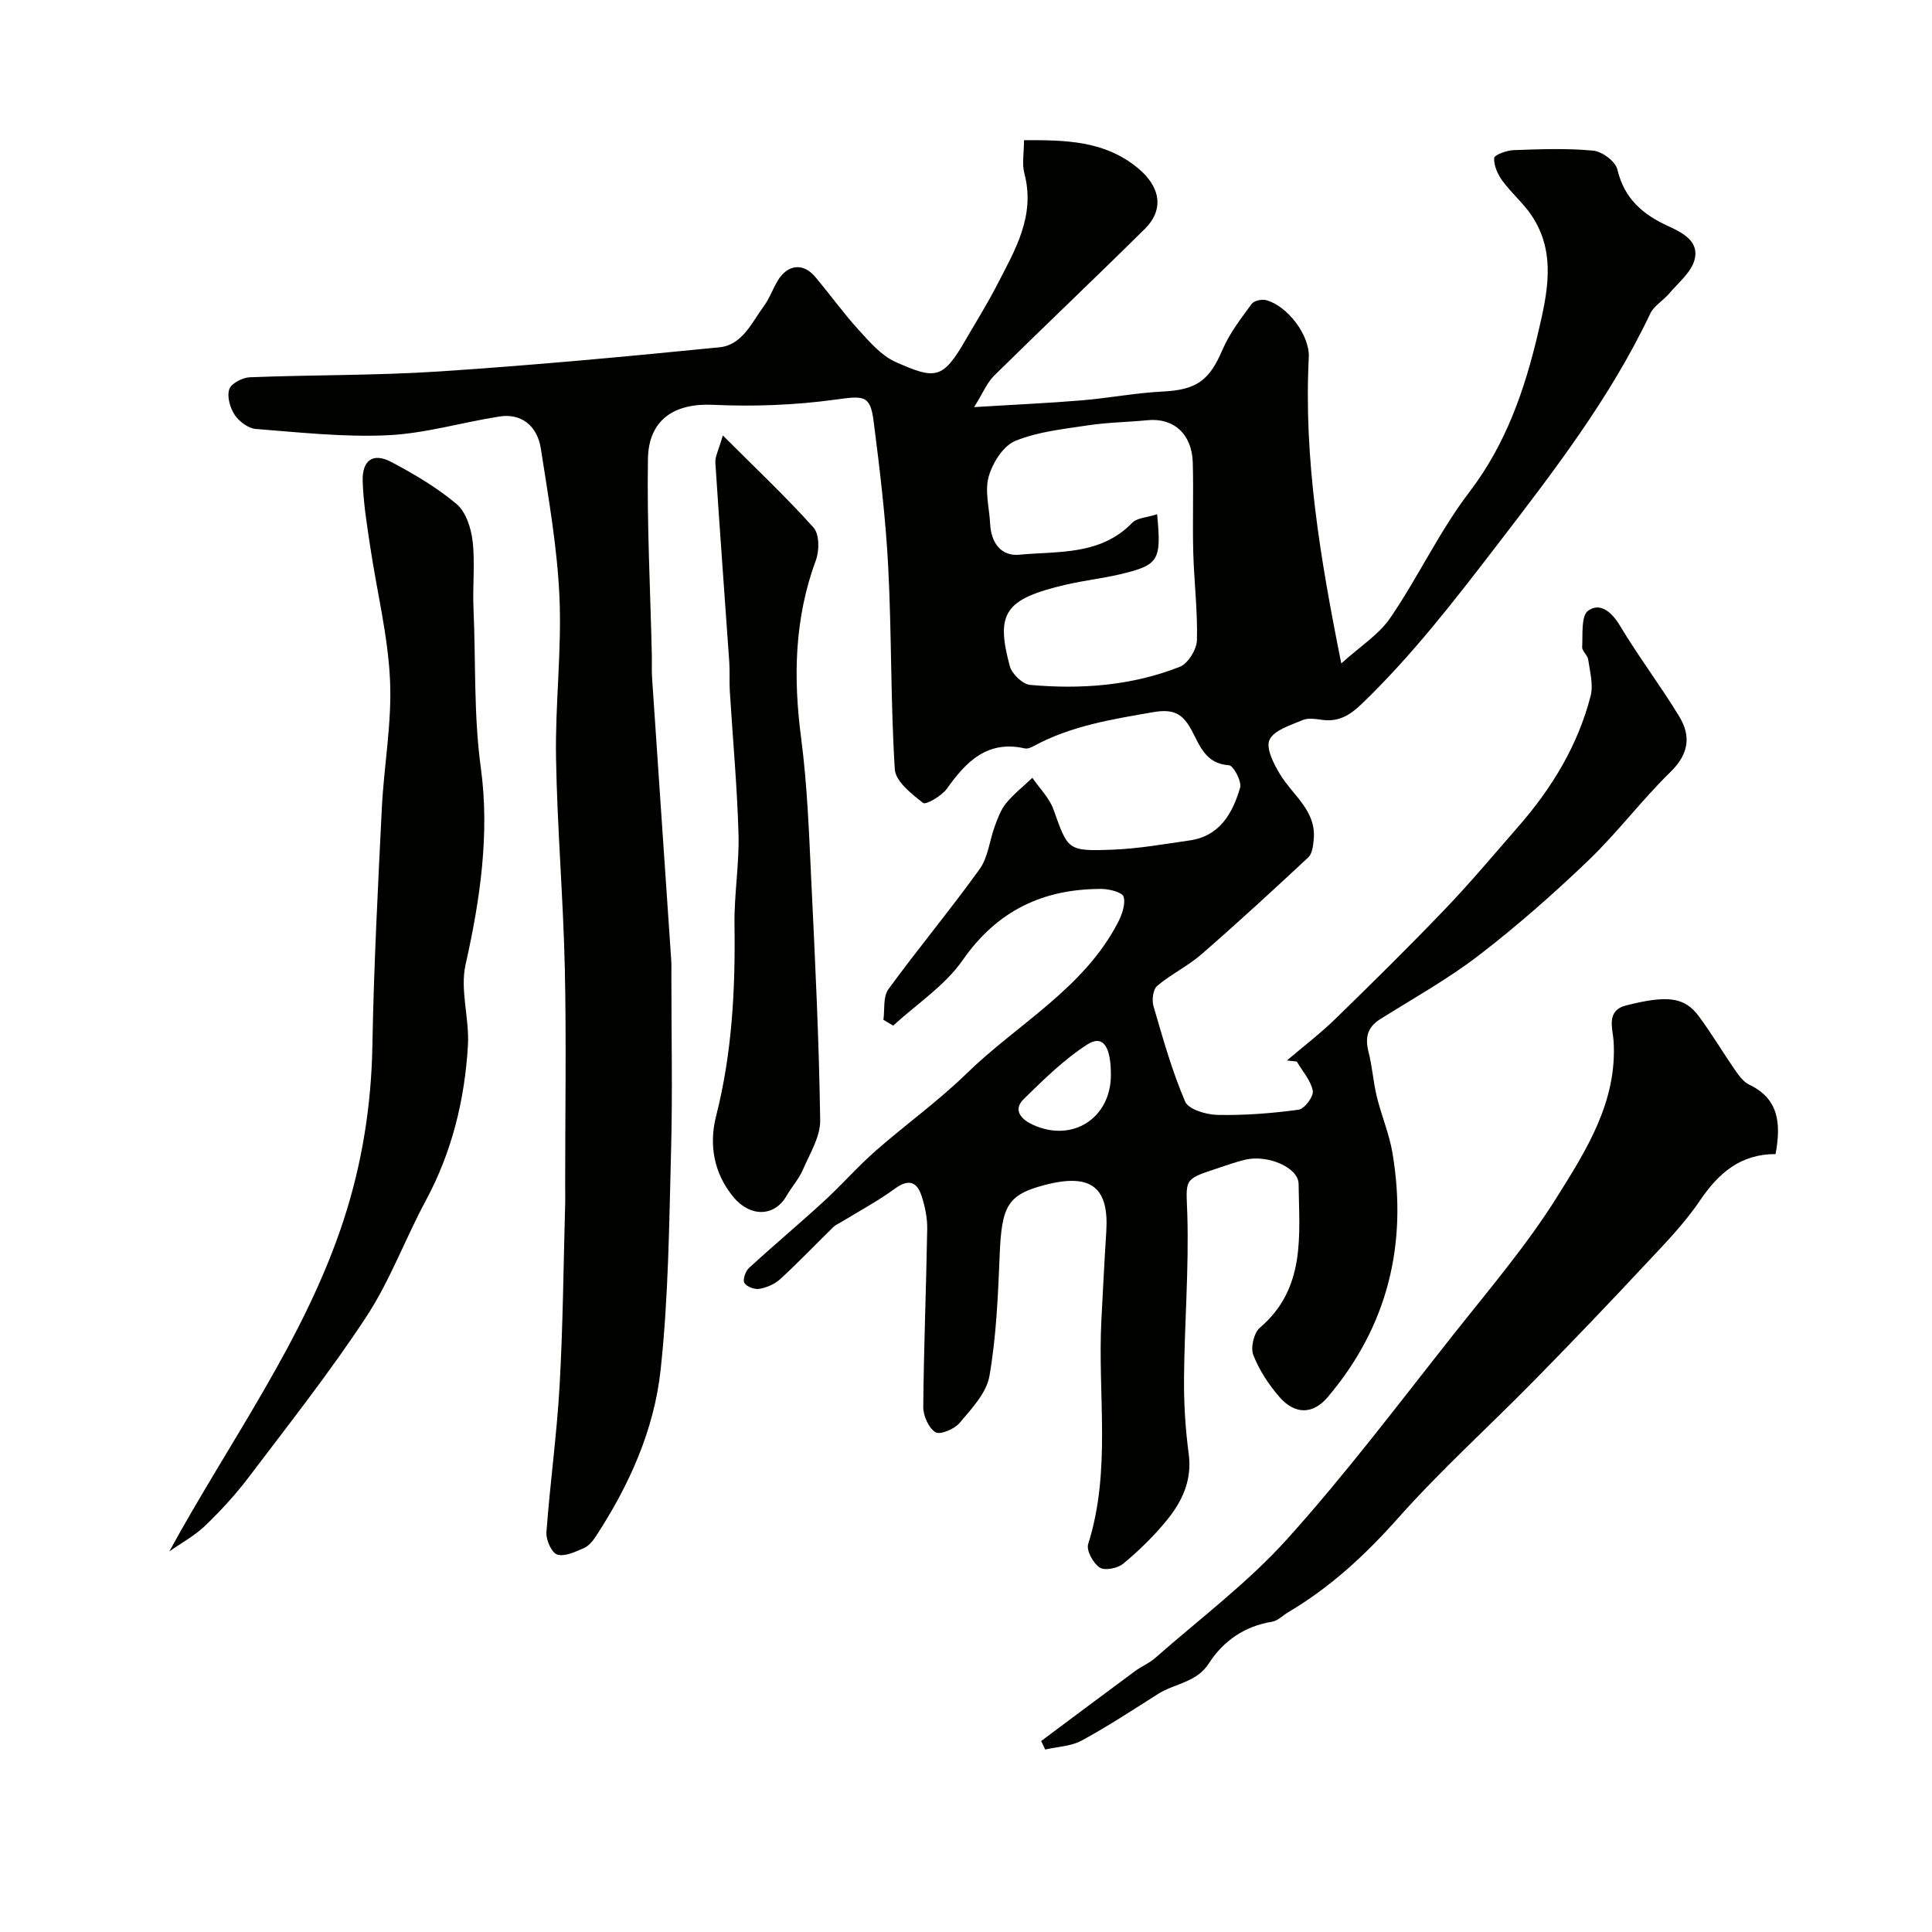
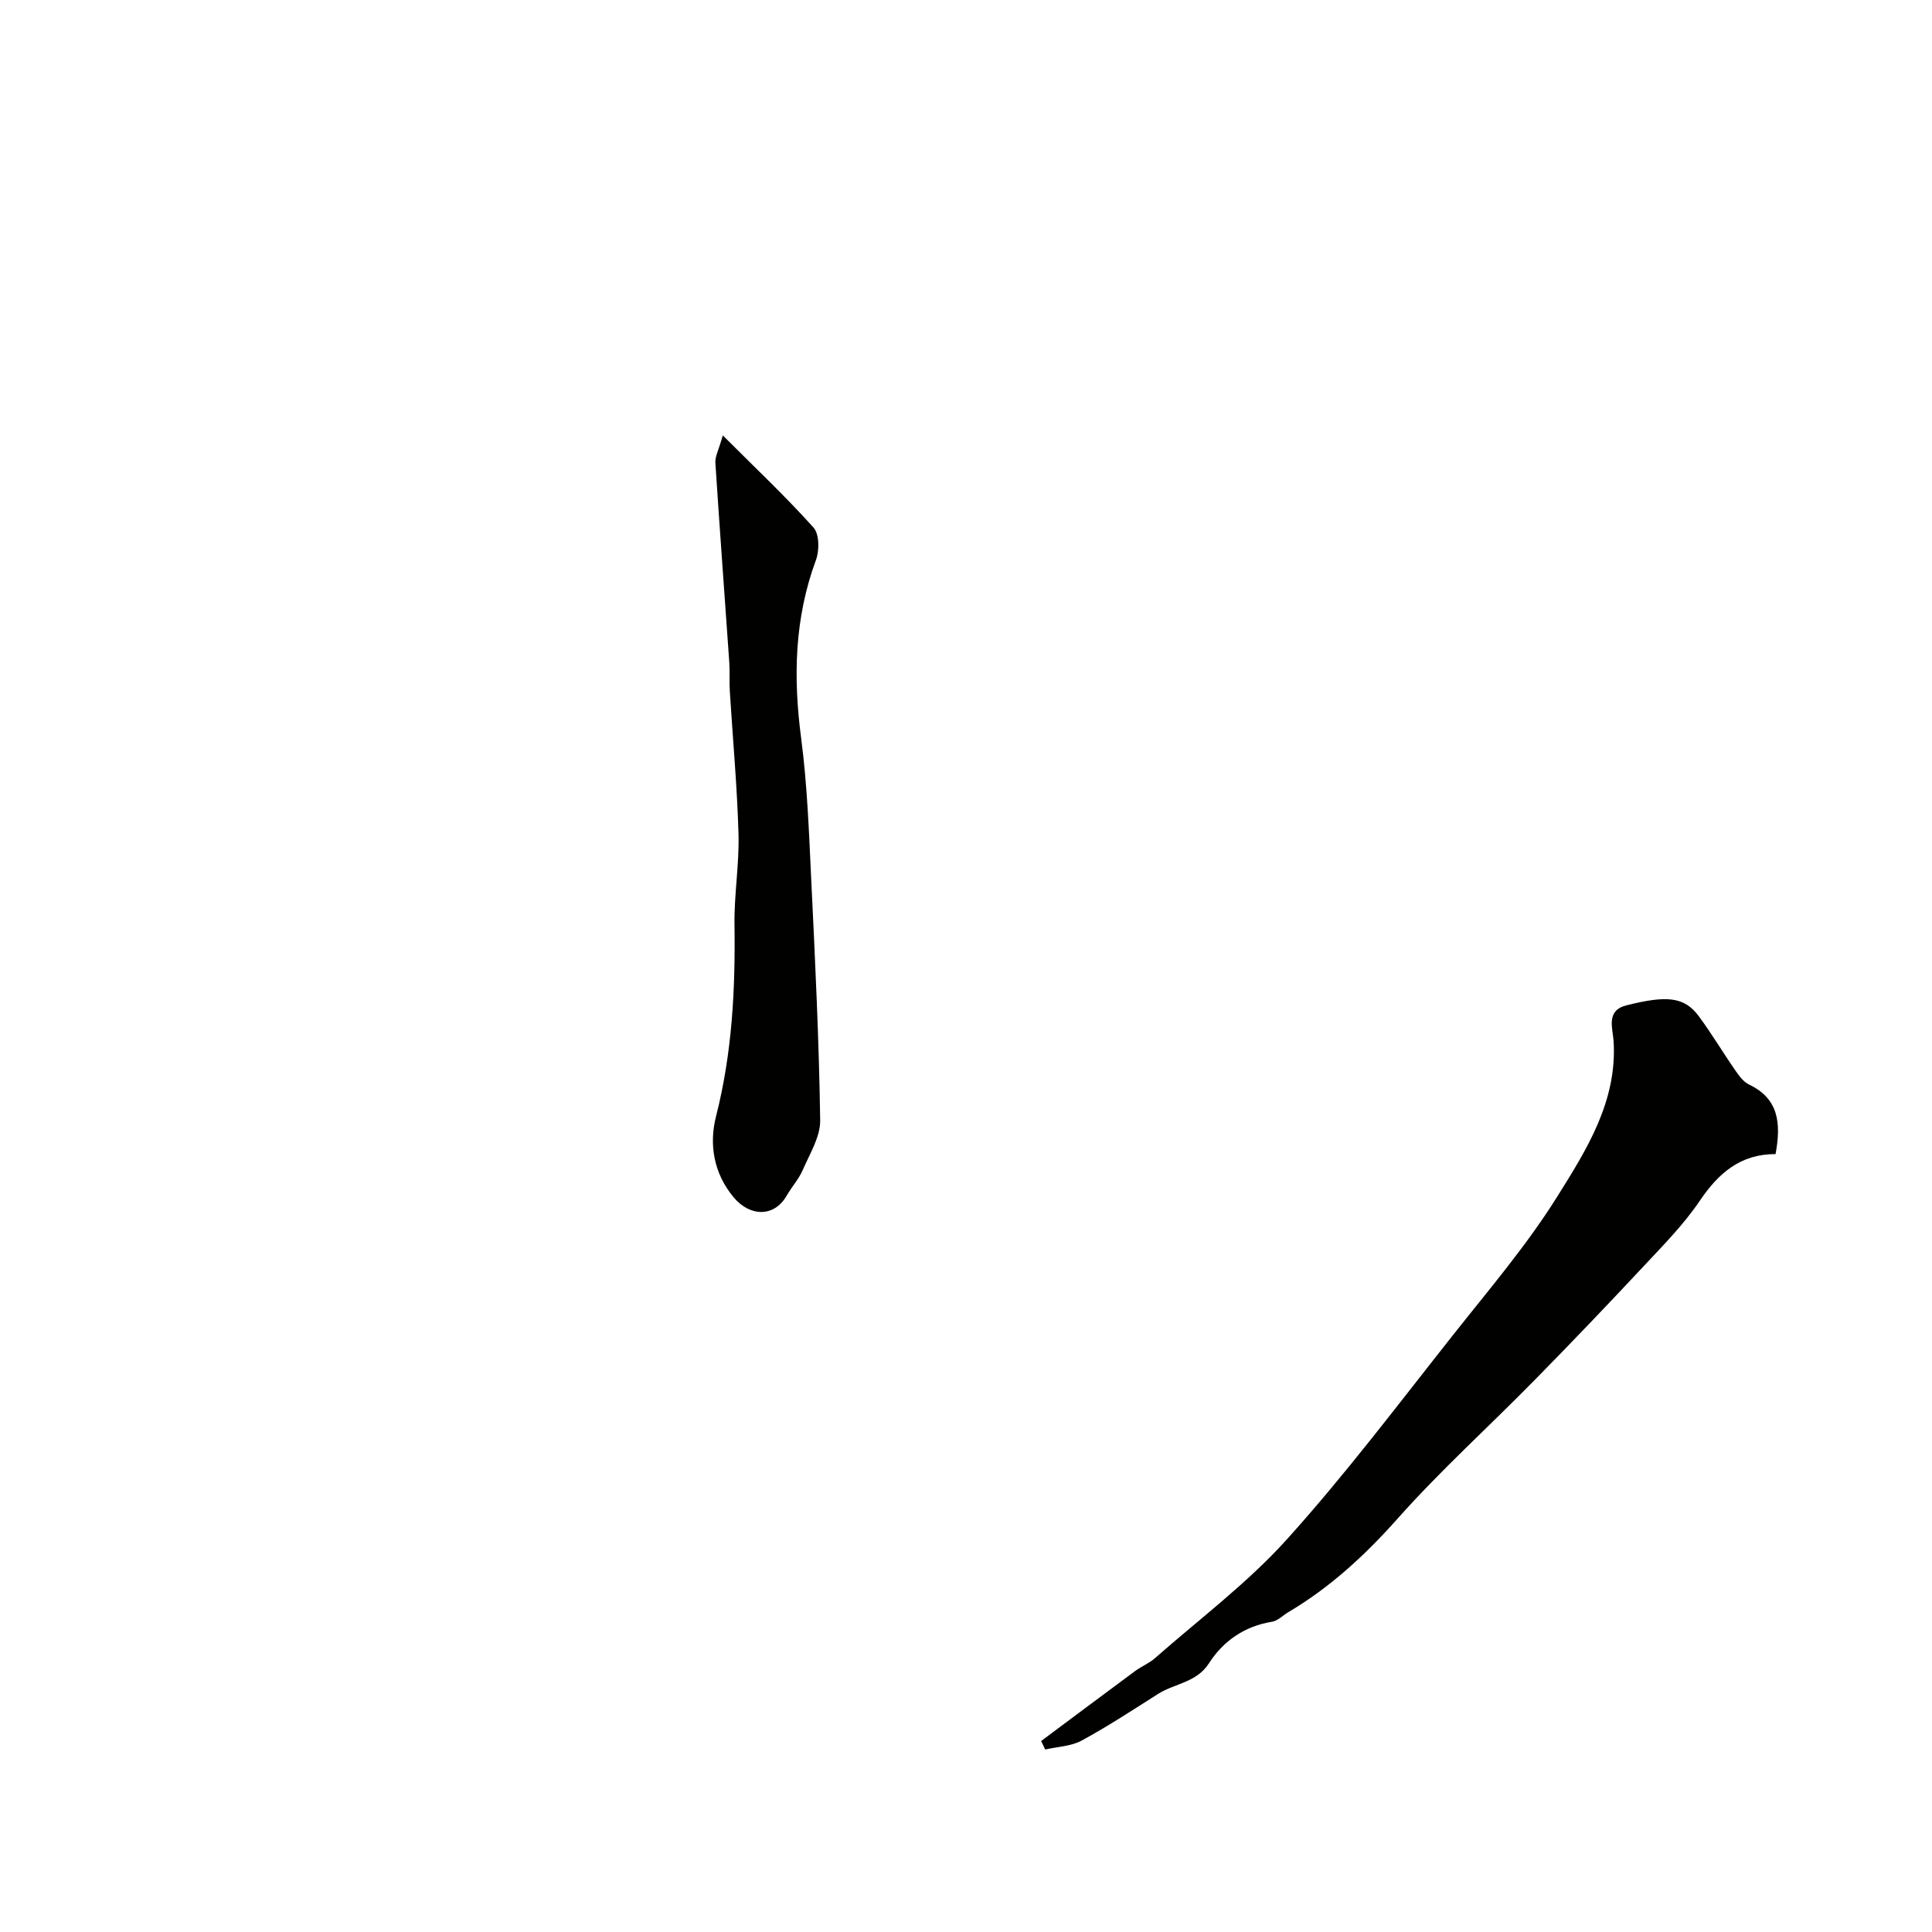
<svg xmlns="http://www.w3.org/2000/svg" enable-background="new 0 0 400 400" viewBox="0 0 400 400">
  <g fill="#010100">
-     <path d="m182.9 211.13c.3-2.13-.1-4.76 1.02-6.3 6.14-8.43 12.84-16.45 18.92-24.92 1.75-2.44 2.03-5.92 3.13-8.87.61-1.66 1.25-3.42 2.34-4.75 1.59-1.93 3.6-3.51 5.43-5.25 1.49 2.18 3.52 4.16 4.38 6.57 2.99 8.37 2.85 8.65 12.14 8.31 5.37-.2 10.72-1.15 16.06-1.92 6.25-.9 8.88-5.64 10.43-10.91.38-1.29-1.39-4.61-2.32-4.66-4.88-.3-6.05-4.16-7.77-7.33-1.83-3.38-3.77-4.37-7.88-3.66-8.53 1.48-17 2.82-24.73 7.01-.56.3-1.3.63-1.86.5-7.75-1.75-12.13 2.69-16.14 8.33-1.07 1.51-4.36 3.41-4.93 2.96-2.39-1.87-5.7-4.46-5.86-6.97-.88-13.9-.64-27.87-1.36-41.78-.52-10.15-1.74-20.28-3.04-30.37-.7-5.45-2.12-5.17-8.08-4.36-8.31 1.13-16.84 1.44-25.22 1.05-7.82-.36-13.28 2.99-13.41 11.21-.22 13.46.49 26.93.8 40.4.04 1.67-.05 3.34.06 5 1.3 19.4 2.64 38.81 3.95 58.21.08 1.16.04 2.33.04 3.5 0 12 .26 24.01-.06 36-.4 15.21-.53 30.49-2.18 45.59-1.35 12.38-6.51 23.84-13.38 34.34-.63.96-1.47 2.01-2.46 2.44-1.77.77-3.95 1.83-5.54 1.36-1.14-.34-2.36-3.02-2.25-4.57.74-10.15 2.16-20.26 2.73-30.42.71-12.6.8-25.24 1.16-37.87.03-1.17-.01-2.33-.01-3.5 0-15 .26-30.01-.07-45-.32-14.54-1.58-29.07-1.82-43.61-.19-11.09 1.2-22.23.71-33.3-.45-10.25-2.27-20.46-3.84-30.64-.75-4.9-4.15-7.41-8.56-6.72-7.72 1.2-15.35 3.51-23.09 3.88-9.09.43-18.27-.59-27.39-1.3-1.56-.12-3.46-1.56-4.37-2.93-.96-1.45-1.62-3.79-1.11-5.3.4-1.2 2.73-2.41 4.25-2.47 13.09-.52 26.23-.35 39.29-1.21 19.35-1.28 38.67-3.07 57.97-5 4.7-.47 6.67-5.12 9.19-8.55 1.15-1.57 1.81-3.49 2.81-5.18 2.05-3.44 5.29-3.83 7.79-.86 3.07 3.64 5.85 7.53 9.05 11.04 2.26 2.48 4.66 5.28 7.6 6.59 8.2 3.65 9.75 3.65 14.44-4.47 2.2-3.81 4.55-7.55 6.56-11.46 3.72-7.21 7.99-14.29 5.67-23.08-.53-2-.08-4.25-.08-6.91 8.58-.02 16.57.06 23.49 5.71 4.7 3.83 5.65 8.57 1.52 12.66-10.32 10.22-20.86 20.2-31.2 30.39-1.45 1.43-2.27 3.51-4.14 6.51 8.57-.53 15.48-.83 22.37-1.41 5.55-.46 11.06-1.54 16.61-1.81 7.07-.35 9.71-2.24 12.47-8.72 1.45-3.39 3.82-6.42 6.02-9.44.48-.66 2.1-1.01 2.99-.77 4.43 1.2 9.06 7.25 8.83 11.87-1.06 20.9 2.3 41.31 6.73 63.35 3.85-3.5 7.78-5.96 10.17-9.47 5.78-8.47 10.17-17.94 16.37-26.05 7.59-9.94 11.45-21.19 14.21-32.94 1.9-8.09 3.86-16.57-1.38-24.33-1.73-2.57-4.19-4.64-6.02-7.15-.97-1.33-1.79-3.16-1.7-4.7.04-.65 2.6-1.59 4.04-1.64 5.49-.19 11.03-.41 16.48.11 1.84.17 4.6 2.24 4.99 3.9 1.42 6.06 5.31 9.35 10.58 11.75 3 1.37 6.48 3.2 5.37 7.05-.75 2.59-3.36 4.67-5.24 6.9-1.23 1.45-3.13 2.51-3.9 4.13-8.34 17.58-20.1 32.8-31.88 48.14-8.76 11.41-17.48 22.68-27.85 32.67-2.48 2.39-4.84 3.79-8.27 3.3-1.31-.18-2.83-.43-3.96.05-2.5 1.07-5.91 2.07-6.87 4.09-.81 1.69.89 5.04 2.22 7.21 2.67 4.36 7.56 7.53 6.92 13.54-.13 1.24-.3 2.84-1.1 3.58-7.3 6.81-14.64 13.56-22.17 20.11-2.81 2.44-6.29 4.1-9.13 6.51-.86.73-1.13 2.92-.77 4.17 1.95 6.67 3.83 13.42 6.56 19.78.7 1.63 4.39 2.72 6.73 2.76 5.59.11 11.22-.32 16.77-1.08 1.21-.16 3.15-2.77 2.93-3.91-.41-2.15-2.14-4.05-3.32-6.06-.68-.07-1.36-.14-2.04-.22 3.35-2.85 6.86-5.53 10.01-8.59 7.69-7.49 15.34-15.03 22.76-22.78 5.24-5.47 10.11-11.3 15.1-17.01 6.95-7.94 12.36-16.81 15.01-27.08.6-2.32-.15-5.04-.5-7.54-.13-.92-1.3-1.77-1.25-2.61.15-2.6-.25-6.43 1.23-7.5 2.44-1.78 4.85.19 6.58 3.07 3.85 6.43 8.41 12.43 12.3 18.84 2.47 4.06 1.95 7.79-1.82 11.46-5.95 5.81-10.99 12.56-16.99 18.31-7.23 6.93-14.79 13.59-22.73 19.69-6.4 4.92-13.55 8.89-20.41 13.2-2.69 1.69-3.13 3.89-2.38 6.82.77 3.02.97 6.19 1.71 9.23.95 3.92 2.58 7.71 3.24 11.66 3.15 18.82-.96 35.84-13.41 50.53-3.09 3.64-6.82 3.64-10.03-.07-2.21-2.56-4.17-5.54-5.38-8.66-.59-1.53.12-4.58 1.36-5.64 9.58-8.16 8.15-19.19 8.02-29.78-.04-3.41-6.39-6.07-10.96-5.03-2.05.47-4.04 1.22-6.04 1.87-7 2.29-6.26 2.27-6.04 9.49.34 11.25-.58 22.52-.68 33.79-.05 5.26.27 10.57.97 15.78.74 5.56-1.42 9.98-4.7 13.94-2.64 3.2-5.66 6.15-8.85 8.79-1.15.96-3.83 1.5-4.87.81-1.35-.89-2.81-3.54-2.4-4.85 4.83-15.26 1.94-30.92 2.74-46.37.32-6.1.62-12.21 1.01-18.3.58-9.04-2.95-12.27-12.78-9.68-7.71 2.03-8.88 4.37-9.29 14.53-.34 8.37-.69 16.8-2.12 25.02-.61 3.52-3.71 6.77-6.19 9.72-1.06 1.27-4.05 2.5-4.99 1.91-1.42-.9-2.54-3.43-2.52-5.26.11-12.27.61-24.54.82-36.81.04-2.24-.44-4.57-1.12-6.72-.93-2.95-2.59-3.81-5.53-1.67-3.52 2.57-7.4 4.65-11.13 6.93-.55.34-1.18.58-1.63 1.02-3.67 3.59-7.22 7.31-10.99 10.78-1.13 1.04-2.8 1.77-4.32 2.04-1 .18-2.65-.43-3.14-1.23-.38-.63.23-2.42.96-3.09 5.09-4.68 10.4-9.12 15.5-13.8 3.68-3.38 6.99-7.17 10.73-10.46 6.17-5.42 12.91-10.23 18.77-15.95 10.57-10.32 24.24-17.56 31.37-31.28.84-1.62 1.63-3.8 1.19-5.37-.26-.92-2.99-1.62-4.6-1.62-12.05 0-21.55 4.45-28.72 14.75-3.68 5.29-9.52 9.08-14.38 13.55-.69-.38-1.36-.8-2.03-1.21zm56.67-104.66c.92 9.65.36 10.54-7.81 12.46-3.64.85-7.39 1.26-11.03 2.11-12.7 2.97-14.64 5.82-11.66 16.88.43 1.61 2.65 3.74 4.2 3.88 10.55.95 21.05.17 30.99-3.74 1.7-.67 3.49-3.57 3.55-5.48.17-6.07-.6-12.17-.76-18.26-.17-6.18.08-12.38-.1-18.56-.17-5.92-3.98-9.29-9.36-8.76-4.08.4-8.21.44-12.25 1.05-5.12.78-10.46 1.31-15.16 3.25-2.49 1.02-4.69 4.56-5.49 7.4-.84 2.99.15 6.49.31 9.78.19 3.86 2.25 6.72 6 6.37 8.11-.76 16.81.18 23.38-6.58 1.06-1.09 3.18-1.14 5.19-1.8zm-9.57 116.06c0-6-1.7-8.33-4.87-6.29-4.82 3.09-9.02 7.24-13.15 11.28-2.5 2.44-.26 4.38 1.86 5.35 8.23 3.77 16.16-1.39 16.16-10.34z" />
-     <path d="m35.06 321.2c12.58-23.02 27.98-43.79 36.08-68.58 3.84-11.77 5.74-23.76 5.96-36.16.29-16.37 1.15-32.72 1.95-49.08.44-8.87 2.11-17.75 1.7-26.56-.42-9.23-2.72-18.37-4.09-27.56-.68-4.53-1.43-9.09-1.57-13.65-.13-4.38 2.19-5.94 5.92-3.96 4.73 2.5 9.44 5.27 13.51 8.7 1.94 1.63 3.02 4.99 3.33 7.69.53 4.6-.03 9.32.18 13.97.5 11 .01 21.94 1.53 33.05 1.84 13.43-.13 27.17-3.17 40.65-1.18 5.25.81 11.14.49 16.69-.65 11.29-3.31 22.12-8.75 32.22-4.25 7.89-7.36 16.48-12.24 23.93-7.51 11.44-16.03 22.24-24.3 33.17-2.72 3.6-5.8 6.97-9.05 10.1-2.18 2.11-4.96 3.61-7.48 5.38z" />
    <path d="m367.61 238.94c-7.23-.01-11.78 3.89-15.66 9.63-3.29 4.87-7.5 9.15-11.54 13.47-7.52 8.05-15.13 16.01-22.85 23.86-9.36 9.53-19.32 18.52-28.18 28.49-6.74 7.58-13.97 14.26-22.66 19.4-1.12.66-2.16 1.78-3.35 1.97-5.68.92-10.08 3.96-13.05 8.58-2.59 4.04-7.07 4.17-10.52 6.35-5.23 3.31-10.42 6.73-15.86 9.68-2.2 1.19-5.01 1.26-7.54 1.85-.28-.59-.56-1.17-.84-1.76 6.49-4.84 12.96-9.69 19.47-14.5 1.31-.96 2.88-1.59 4.09-2.65 9.22-8.12 19.18-15.57 27.35-24.64 12.16-13.5 23.13-28.07 34.42-42.34 7.4-9.35 15.21-18.5 21.51-28.57 6.07-9.7 12.44-19.72 11.68-32.17-.16-2.63-1.66-6.36 2.63-7.44 8.35-2.1 12.01-1.81 15 2.24 2.71 3.66 5.04 7.59 7.64 11.33.75 1.08 1.65 2.29 2.78 2.83 6.11 2.91 6.67 7.96 5.48 14.39z" />
    <path d="m149.65 90.15c7.01 7.01 13.17 12.81 18.79 19.09 1.21 1.36 1.22 4.75.49 6.72-4.46 12.06-4.72 24.28-3.06 36.88 1.28 9.78 1.63 19.69 2.1 29.55.8 16.51 1.6 33.02 1.84 49.55.05 3.42-2.16 6.93-3.6 10.28-.83 1.91-2.31 3.53-3.36 5.36-2.54 4.43-7.56 4.38-10.95.32-4.23-5.07-5.1-11.1-3.65-16.78 3.33-13.09 4.01-26.28 3.82-39.66-.09-6.25 1-12.53.83-18.78-.28-9.87-1.19-19.72-1.8-29.58-.12-1.99.02-4-.11-5.99-.96-13.77-1.99-27.54-2.88-41.31-.09-1.25.66-2.55 1.54-5.65z" />
  </g>
</svg>